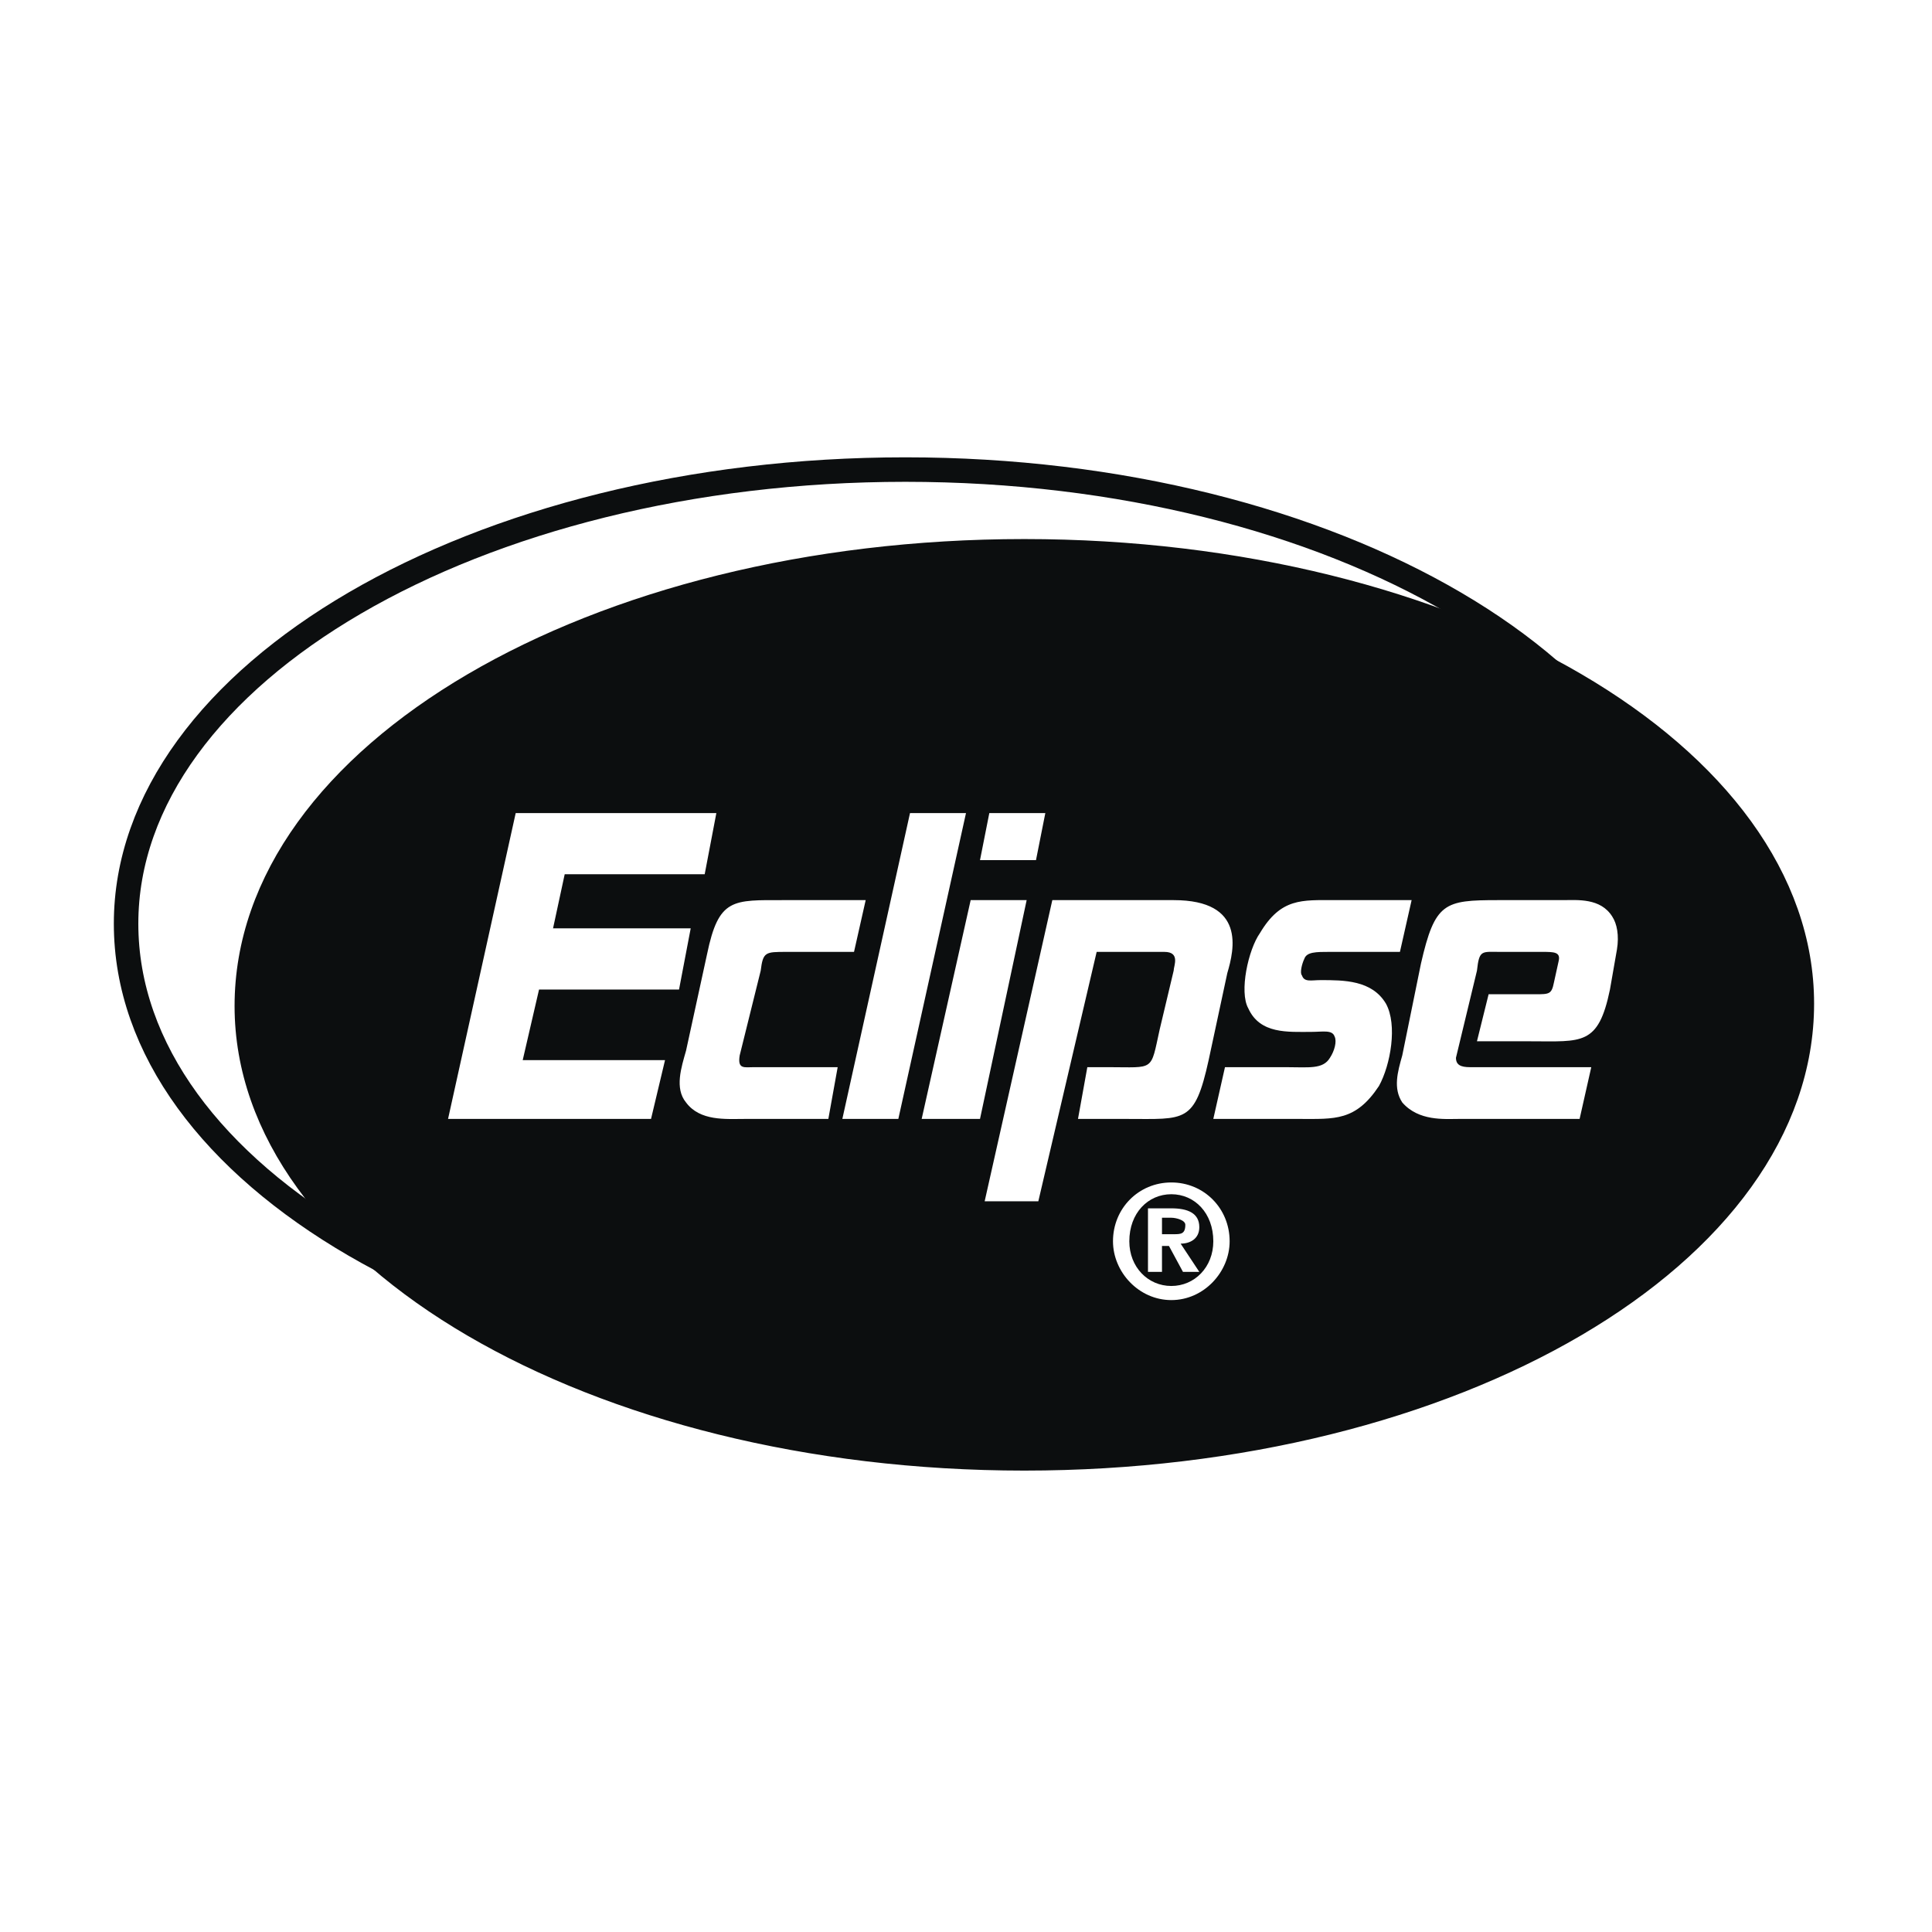
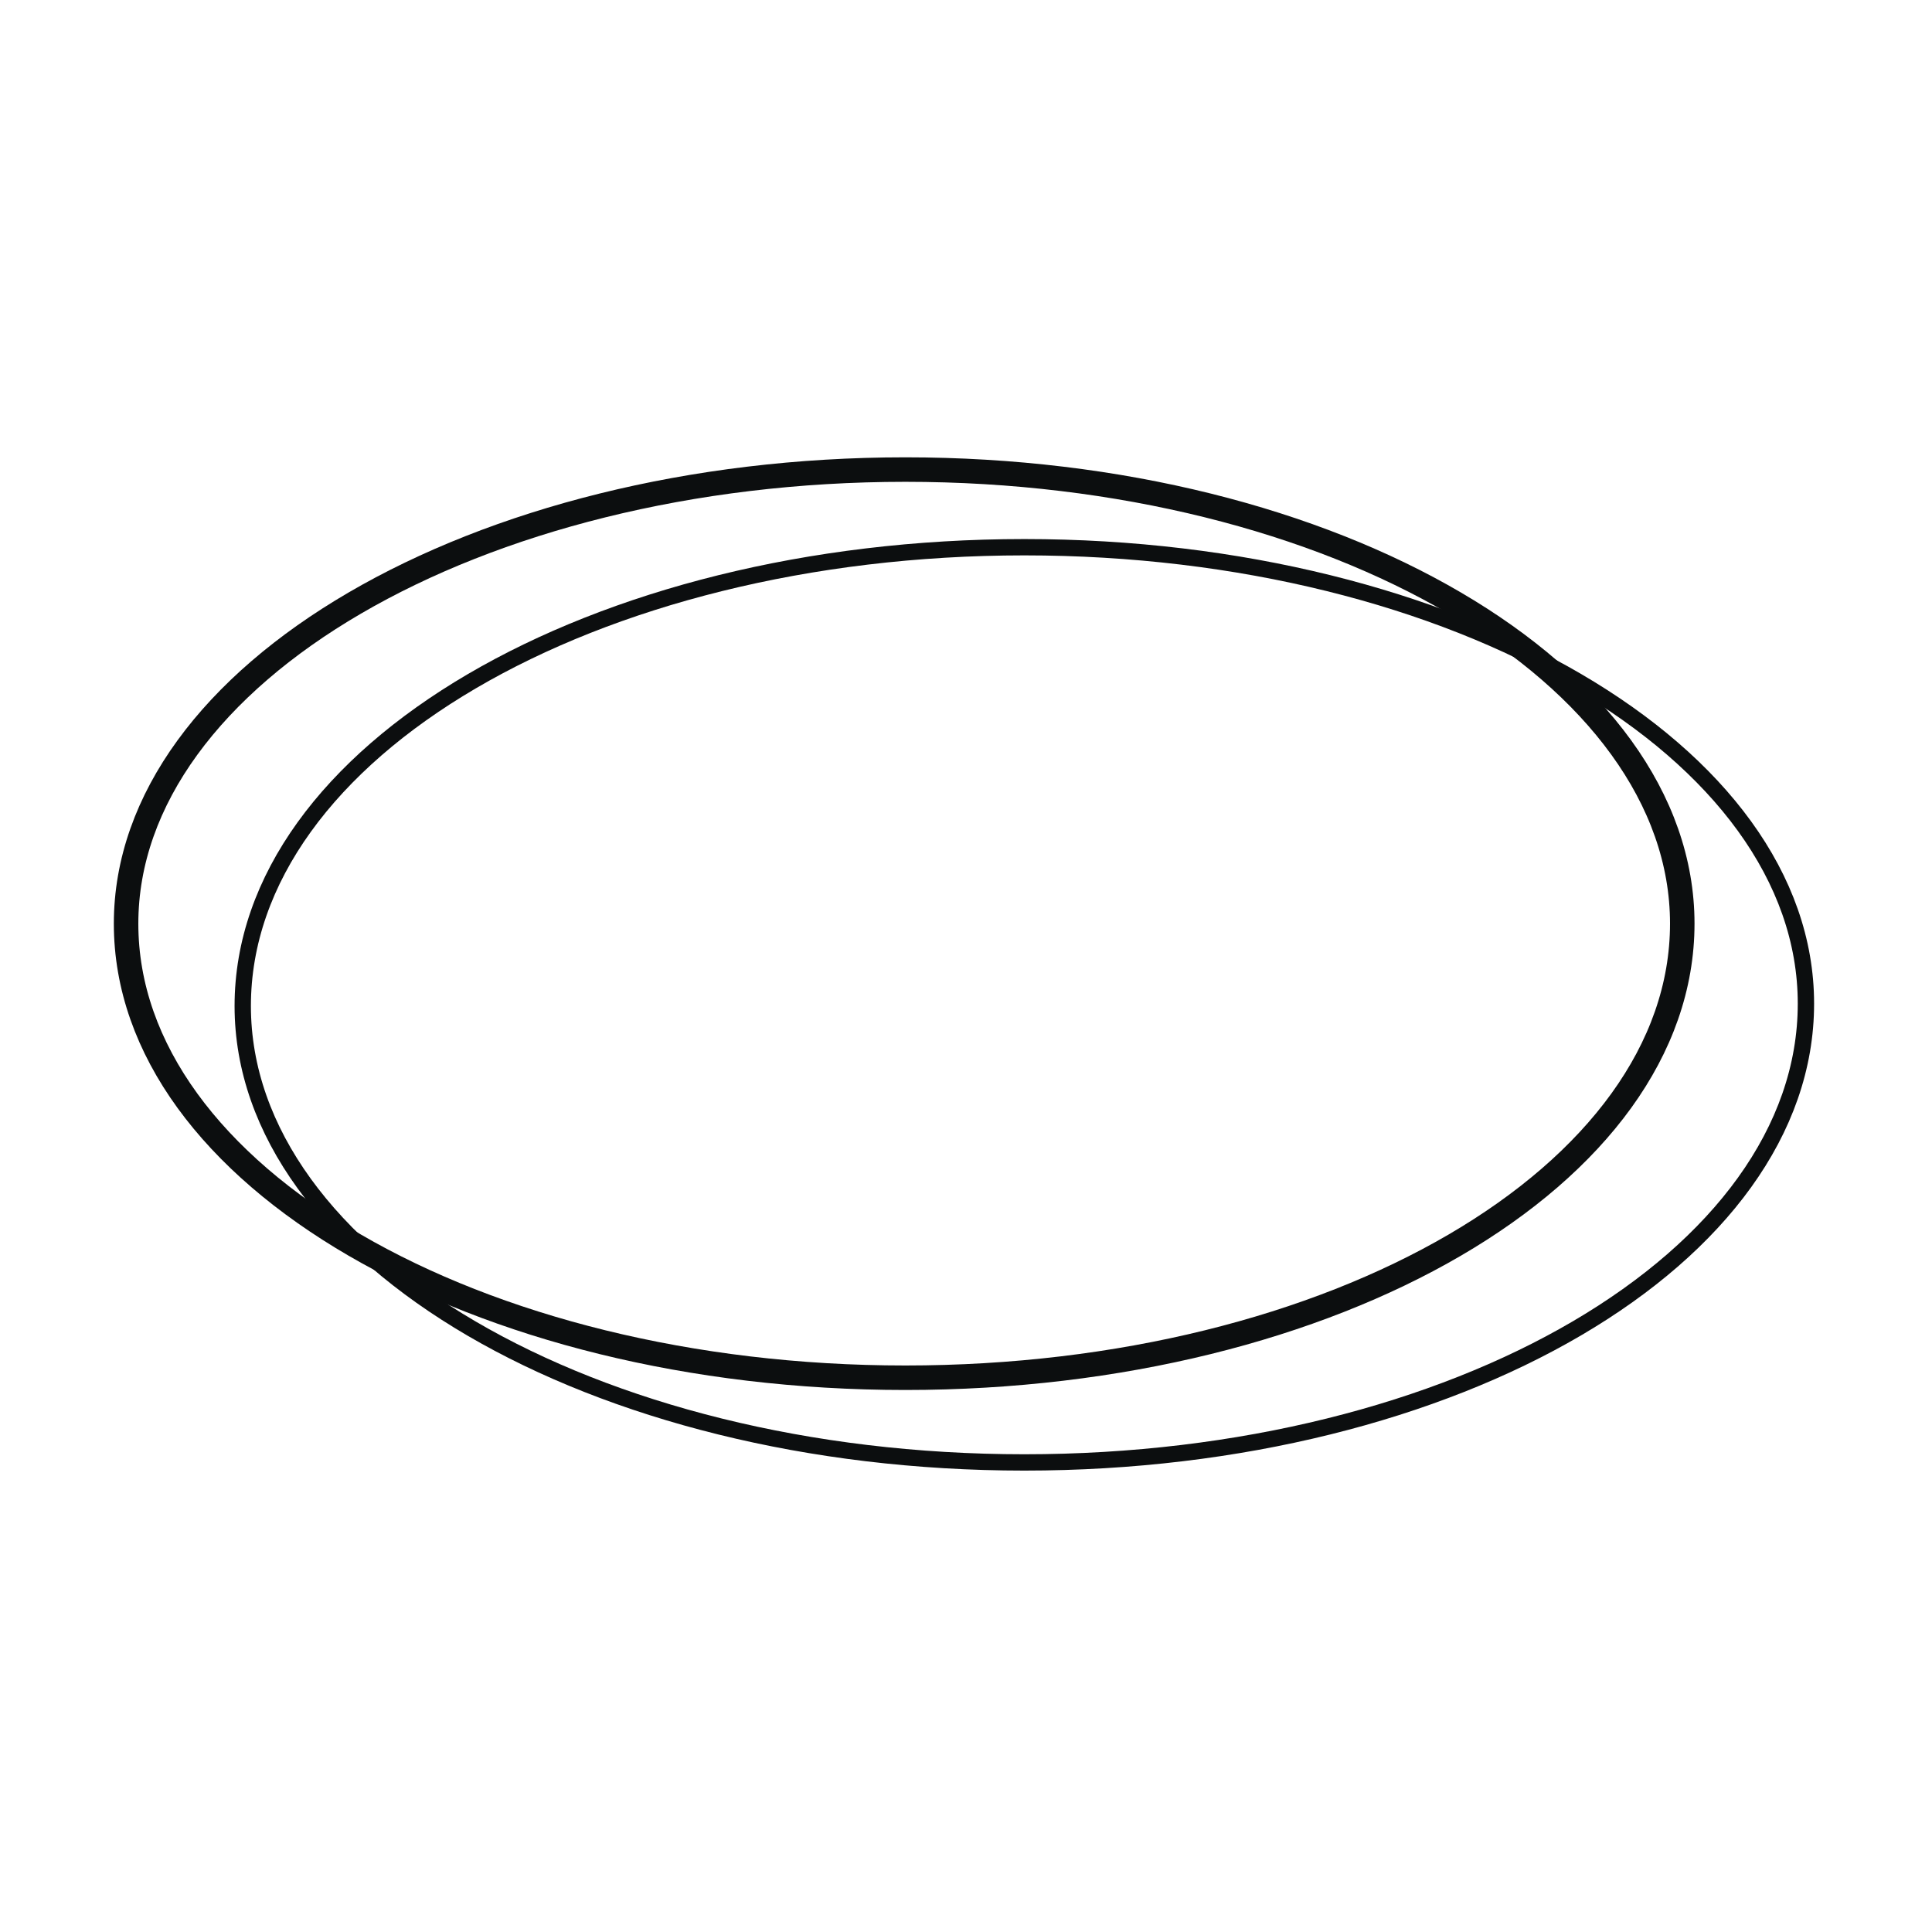
<svg xmlns="http://www.w3.org/2000/svg" width="2500" height="2500" viewBox="0 0 192.756 192.756">
-   <path fill-rule="evenodd" clip-rule="evenodd" fill="#fff" d="M0 0h192.756v192.756H0V0z" />
+   <path fill-rule="evenodd" clip-rule="evenodd" fill="#fff" d="M0 0h192.756v192.756H0z" />
  <path d="M167.84 92.153c0 25.116-34.684 45.304-77.514 45.304S12.579 117.27 12.579 92.153c0-24.882 34.917-45.304 77.747-45.304s77.514 20.422 77.514 45.304" fill="none" stroke="#0c0e0f" stroke-width="2.444" stroke-miterlimit="2.613" />
-   <path d="M180.178 100.134c0 25.352-34.916 45.773-77.98 45.773-43.063 0-77.98-20.422-77.98-45.539 0-25.351 34.917-45.772 77.98-45.772 43.064 0 77.98 20.422 77.98 45.538z" fill-rule="evenodd" clip-rule="evenodd" fill="#0c0e0f" />
  <path d="M180.178 100.134c0 25.352-34.916 45.773-77.98 45.773-43.063 0-77.98-20.422-77.98-45.539 0-25.351 34.917-45.772 77.98-45.772 43.064 0 77.98 20.422 77.98 45.538" fill="none" stroke="#0c0e0f" stroke-width="1.629" stroke-miterlimit="2.613" />
-   <path fill-rule="evenodd" clip-rule="evenodd" fill="#fff" d="M44.702 111.636h20.251l1.397-5.868H52.151l1.629-7.042h13.967l1.164-6.104H55.177l1.163-5.398h13.967l1.164-6.104H51.452l-6.75 30.516zM74.264 111.636h8.38l.931-5.164h-8.379c-.932 0-1.63.234-1.397-1.174l2.095-8.45c.233-1.878.465-1.878 2.56-1.878h6.751l1.164-5.164h-8.147c-5.121 0-6.518-.234-7.681 5.398l-2.095 9.624c-.466 1.644-1.164 3.756 0 5.165 1.395 1.877 3.956 1.643 5.818 1.643zM96.378 81.12h-5.586l-6.751 30.516h5.586l6.751-30.516zM98.705 81.12l-.93 4.695h5.586l.932-4.695h-5.588zm-1.862 8.686l-4.888 21.83h5.82l4.654-21.83h-5.586zM104.99 89.806l-6.75 30.046h5.354l5.82-24.882h6.75c1.629 0 .932 1.408.932 1.878l-1.396 5.868c-.932 4.226-.467 3.756-5.121 3.756h-2.096l-.932 5.164h4.889c5.82 0 6.75.47 8.146-5.868l1.863-8.686c.697-2.347 1.861-7.276-5.354-7.276H104.99zM140.838 89.806h-7.682c-3.258 0-5.354-.234-7.449 3.286-1.164 1.644-2.094 5.868-1.164 7.512 1.164 2.582 3.959 2.348 6.285 2.348 1.164 0 2.096-.235 2.328.469.232.47 0 1.408-.465 2.113-.699 1.173-2.096.938-4.424.938h-6.051l-1.164 5.164h8.611c3.492 0 5.588.234 7.916-3.286 1.164-2.112 1.861-6.104.697-8.216-1.396-2.348-4.189-2.348-6.518-2.348-.932 0-1.629.235-1.861-.469-.234-.235 0-1.174.232-1.644.232-.704 1.164-.704 2.561-.704h6.982l1.166-5.163zM147.355 103.89h5.354c5.121 0 6.752.47 7.916-5.164l.697-3.99c.232-1.409 0-2.582-.465-3.286-1.164-1.878-3.492-1.644-4.889-1.644h-6.518c-5.354 0-6.285.234-7.682 6.338l-1.863 9.154c-.465 1.644-.93 3.286 0 4.695 1.631 1.877 4.191 1.643 5.588 1.643h12.104l1.164-5.164h-12.104c-.932 0-1.396-.234-1.396-.938l2.094-8.686c.232-2.112.467-1.878 2.328-1.878h4.189c1.164 0 1.863 0 1.629.939l-.465 2.113c-.232 1.174-.465 1.174-1.861 1.174h-4.656l-1.164 4.694zM111.043 123.842c0 3.052 2.561 5.868 5.82 5.868 3.258 0 5.818-2.816 5.818-5.868 0-3.286-2.561-5.868-5.818-5.868-3.259 0-5.82 2.582-5.82 5.868zm1.629 0c0-2.816 1.863-4.694 4.191-4.694 2.326 0 4.189 1.878 4.189 4.694 0 2.582-1.863 4.46-4.189 4.46-2.328 0-4.191-1.878-4.191-4.46zm1.863 3.052h1.396v-2.582h.697l1.396 2.582h1.631l-1.863-2.816c.932 0 1.863-.471 1.863-1.644 0-1.408-1.164-1.878-2.793-1.878h-2.328v6.338h.001zm1.397-3.756v-1.644h.932c.465 0 1.396.235 1.396.704 0 .939-.467.939-1.164.939h-1.164v.001z" />
</svg>